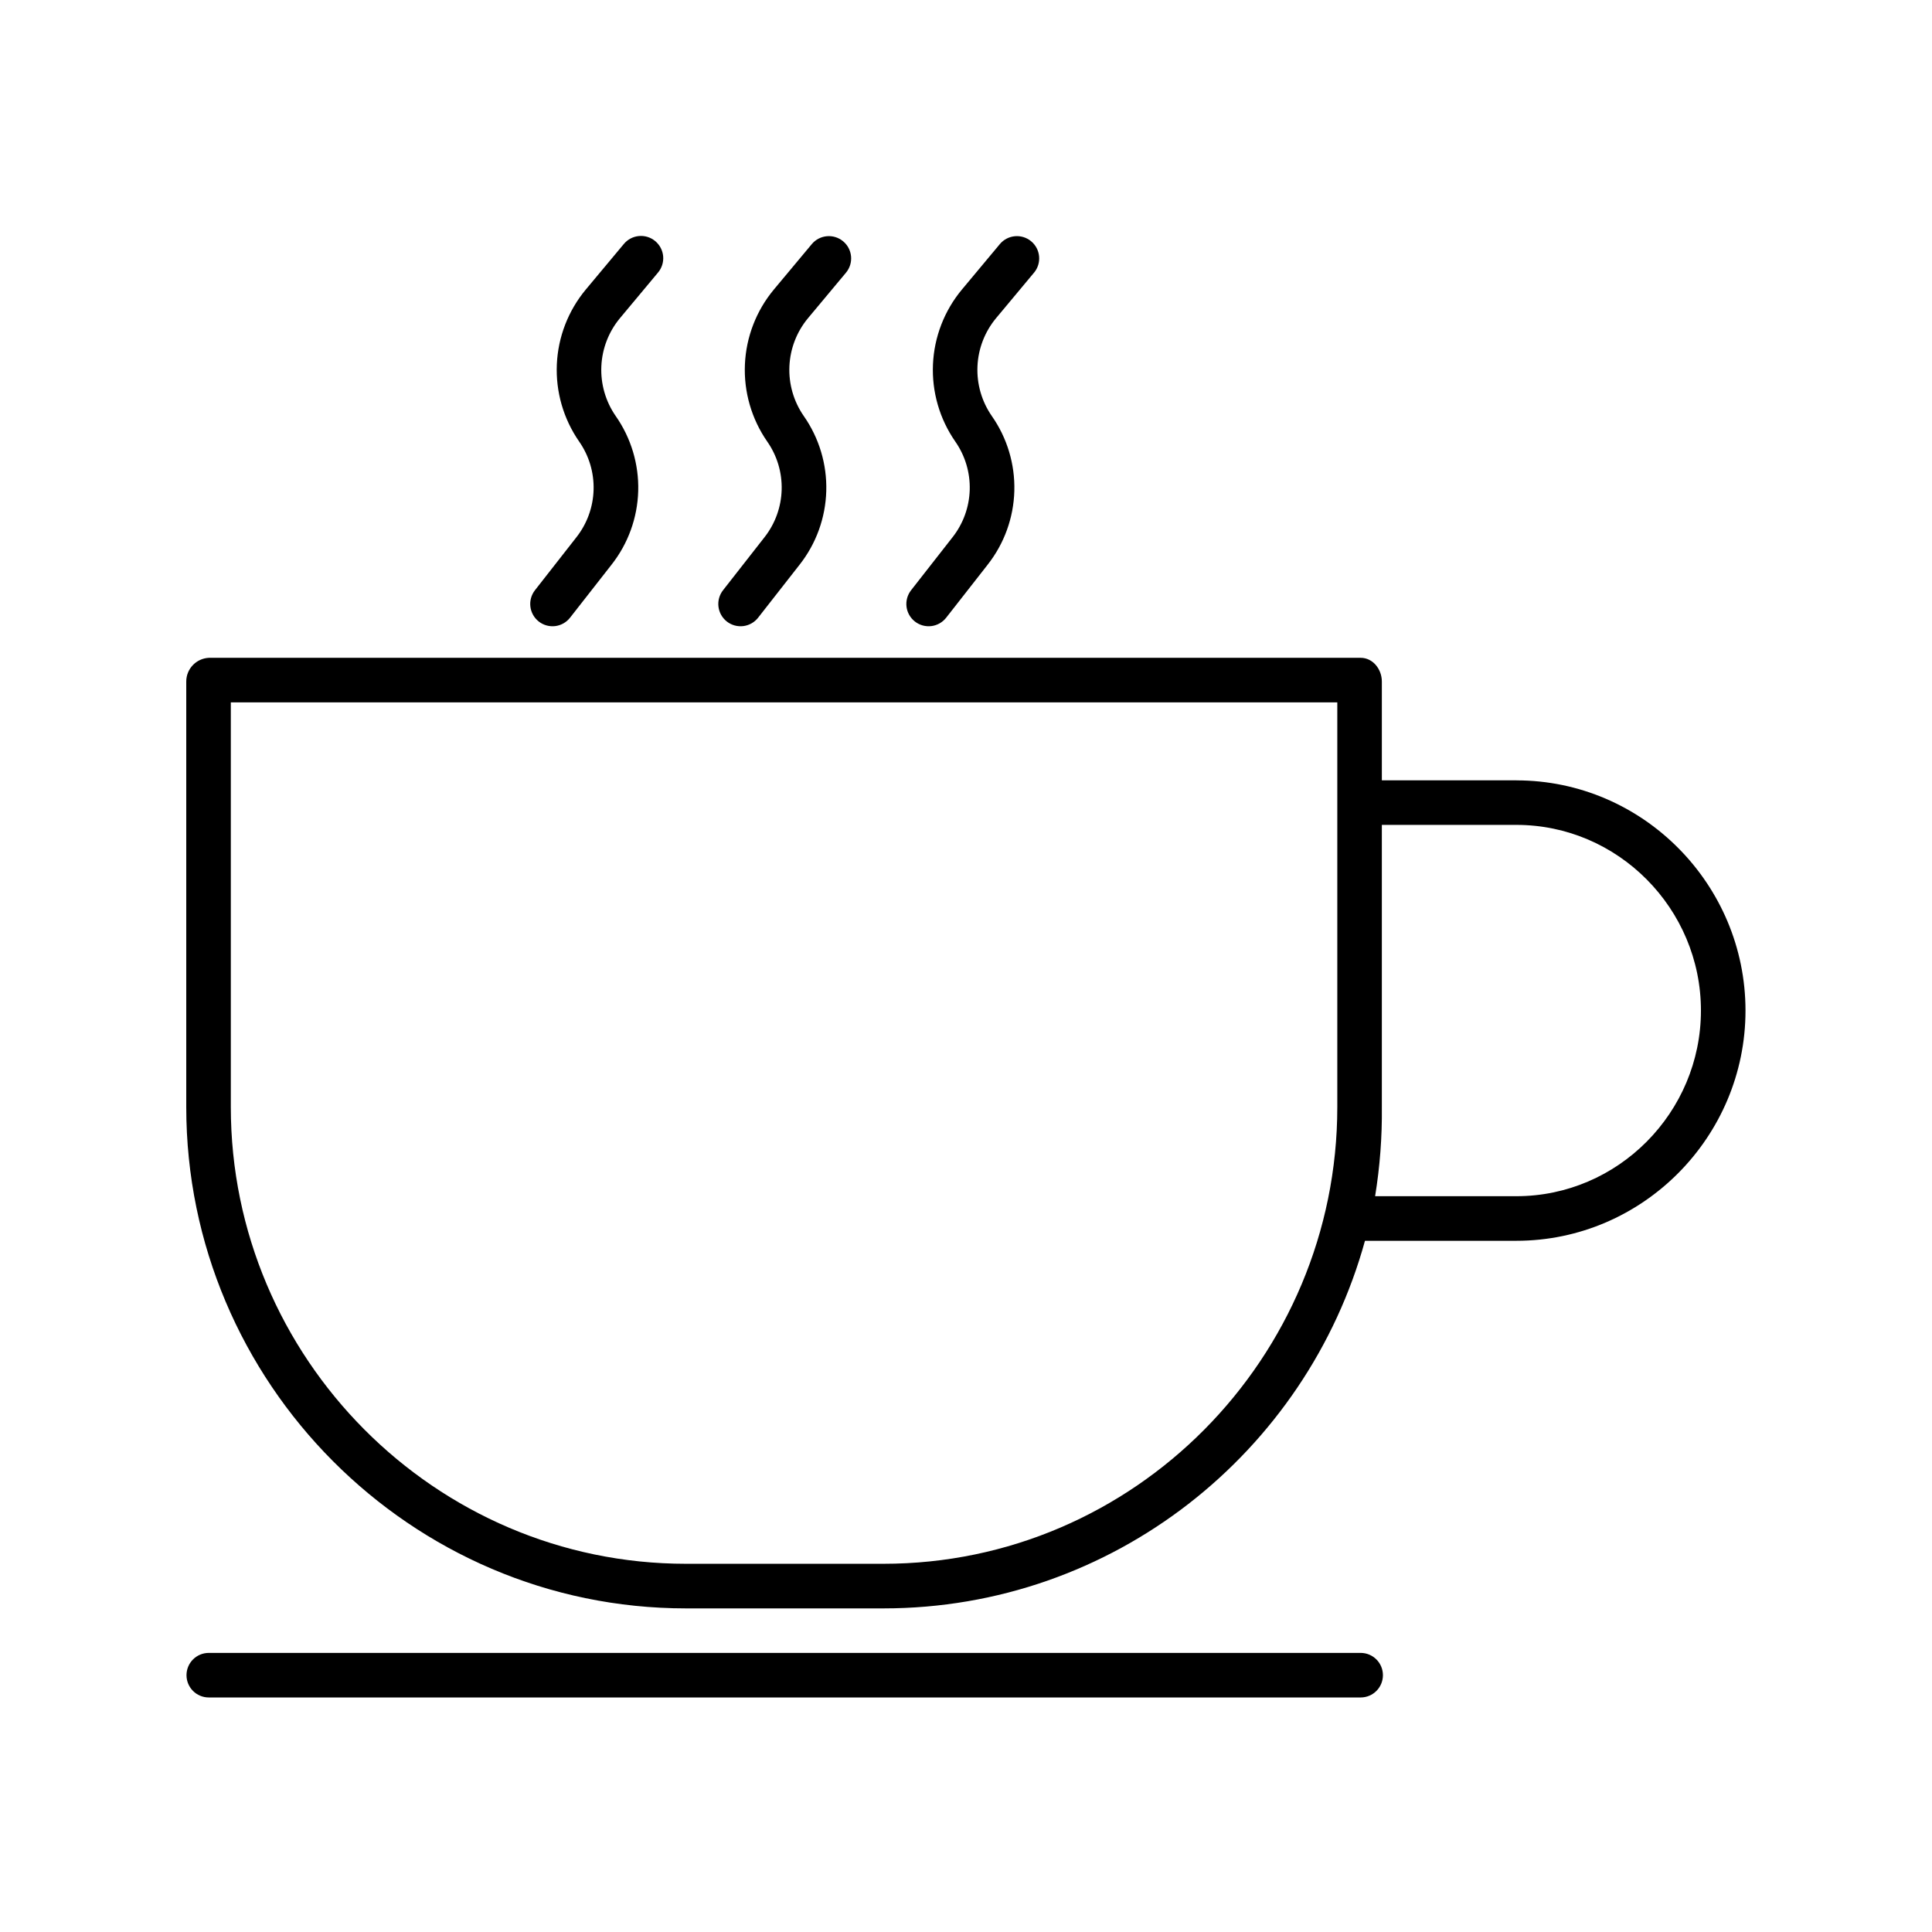
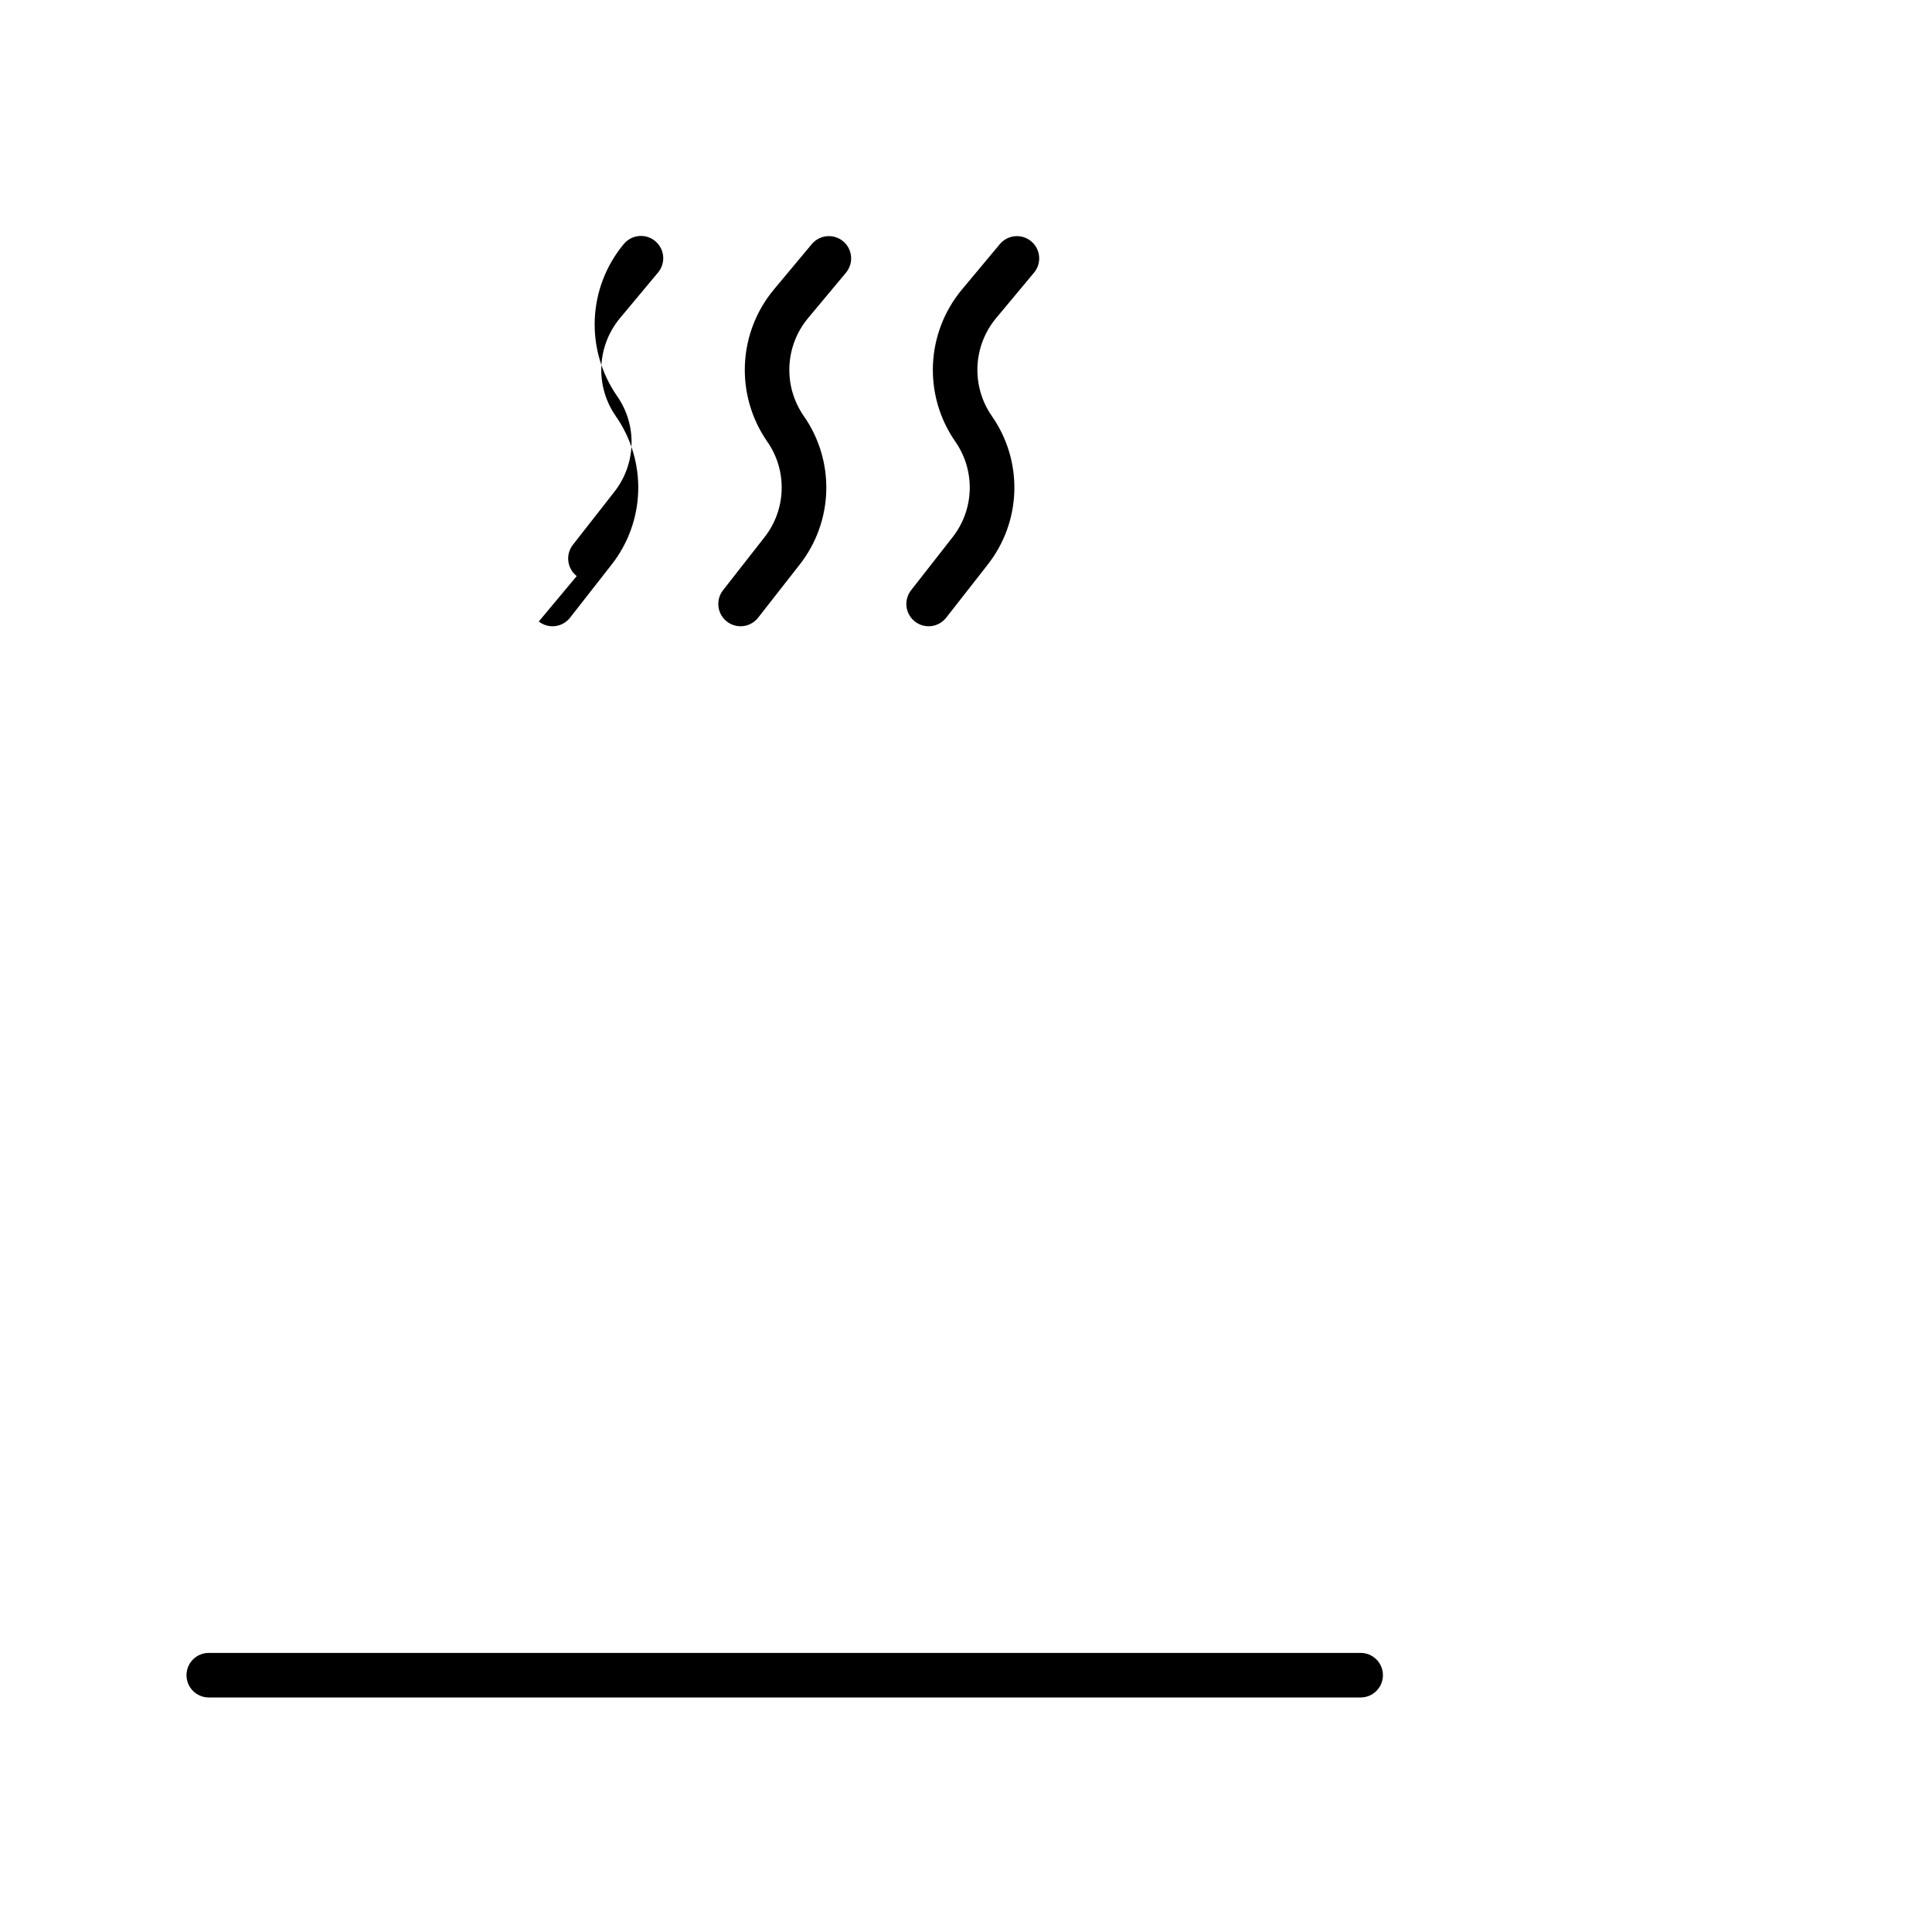
<svg xmlns="http://www.w3.org/2000/svg" fill="#000000" width="800px" height="800px" version="1.1" viewBox="144 144 512 512">
  <g>
    <path d="m336.62 308.71c1.234 0.965 2.801 1.398 4.356 1.211 1.555-0.191 2.969-0.992 3.934-2.227l10.98-14.031c4.398-5.578 6.879-12.426 7.078-19.527 0.203-7.102-1.895-14.078-5.969-19.895-2.672-3.856-4.004-8.477-3.801-13.156 0.207-4.684 1.941-9.172 4.938-12.773l10.055-12.047c2.09-2.504 1.754-6.227-0.75-8.316-2.504-2.09-6.227-1.754-8.316 0.75l-10.055 12.043c-4.648 5.594-7.34 12.555-7.66 19.824-0.32 7.266 1.75 14.438 5.891 20.418 2.629 3.746 3.977 8.242 3.848 12.82-0.129 4.578-1.727 8.988-4.562 12.586l-10.977 14.027c-0.965 1.234-1.402 2.801-1.211 4.356 0.191 1.555 0.988 2.973 2.223 3.938z" />
    <path d="m386.46 308.71c1.234 0.965 2.801 1.398 4.352 1.211 1.555-0.191 2.973-0.992 3.938-2.227l10.98-14.031h-0.004c4.398-5.578 6.883-12.426 7.082-19.527 0.199-7.102-1.895-14.078-5.973-19.895-2.668-3.856-4.004-8.477-3.797-13.156 0.203-4.684 1.938-9.172 4.934-12.773l10.051-12.047h0.004c2.086-2.504 1.75-6.227-0.75-8.316-2.504-2.09-6.227-1.754-8.316 0.75l-10.051 12.043c-4.652 5.594-7.344 12.555-7.664 19.824-0.32 7.266 1.75 14.438 5.894 20.418 2.625 3.75 3.977 8.246 3.848 12.82-0.129 4.578-1.73 8.988-4.566 12.586l-10.973 14.027c-0.965 1.234-1.402 2.801-1.215 4.356 0.191 1.555 0.992 2.973 2.227 3.938z" />
-     <path d="m286.78 308.71c1.234 0.965 2.801 1.398 4.356 1.211 1.555-0.191 2.969-0.992 3.934-2.227l10.98-14.031c4.398-5.578 6.883-12.426 7.082-19.527 0.199-7.102-1.895-14.078-5.973-19.895-2.668-3.856-4.004-8.477-3.797-13.156 0.207-4.684 1.938-9.172 4.938-12.773l10.051-12.047c1.023-1.199 1.527-2.762 1.395-4.332-0.133-1.57-0.891-3.023-2.102-4.035-1.211-1.012-2.773-1.496-4.344-1.344-1.57 0.148-3.016 0.922-4.012 2.144l-10.055 12.043c-4.652 5.594-7.344 12.555-7.664 19.824-0.32 7.266 1.75 14.438 5.891 20.418 2.629 3.75 3.977 8.246 3.848 12.82-0.129 4.578-1.727 8.988-4.562 12.586l-10.977 14.027c-0.965 1.234-1.402 2.801-1.211 4.356 0.191 1.555 0.988 2.973 2.223 3.938z" />
+     <path d="m286.78 308.71c1.234 0.965 2.801 1.398 4.356 1.211 1.555-0.191 2.969-0.992 3.934-2.227l10.98-14.031c4.398-5.578 6.883-12.426 7.082-19.527 0.199-7.102-1.895-14.078-5.973-19.895-2.668-3.856-4.004-8.477-3.797-13.156 0.207-4.684 1.938-9.172 4.938-12.773l10.051-12.047c1.023-1.199 1.527-2.762 1.395-4.332-0.133-1.57-0.891-3.023-2.102-4.035-1.211-1.012-2.773-1.496-4.344-1.344-1.57 0.148-3.016 0.922-4.012 2.144c-4.652 5.594-7.344 12.555-7.664 19.824-0.32 7.266 1.75 14.438 5.891 20.418 2.629 3.75 3.977 8.246 3.848 12.82-0.129 4.578-1.727 8.988-4.562 12.586l-10.977 14.027c-0.965 1.234-1.402 2.801-1.211 4.356 0.191 1.555 0.988 2.973 2.223 3.938z" />
    <path d="m510.49 587.94c0-3.258-2.641-5.902-5.902-5.902h-305.26c-3.262 0-5.902 2.644-5.902 5.902 0 3.262 2.641 5.906 5.902 5.906h305.26c3.262 0 5.902-2.644 5.902-5.906z" />
-     <path d="m545.85 350.8h-35.645v-26.18c0-3.262-2.363-6.293-5.621-6.293l-305.26 0.004c-3.344 0.176-5.969 2.938-5.965 6.289v112.76c0 72.992 59.441 132.86 132.43 132.86h52.332c60.812 0 112.16-41.328 127.61-97.418h40.117c33.484 0 60.727-27.523 60.727-61.008-0.004-33.484-27.242-61.008-60.727-61.008zm-167.73 207.62h-52.332c-66.477 0-120.62-54.566-120.62-121.05v-107.24h293.23v107.24c0 66.48-53.801 121.05-120.28 121.05zm167.73-97.418-37.43 0.004c1.273-7.812 1.871-15.719 1.785-23.633v-74.77h35.645c26.973 0 48.918 22.227 48.918 49.199 0 26.977-21.945 49.203-48.918 49.203z" />
  </g>
</svg>